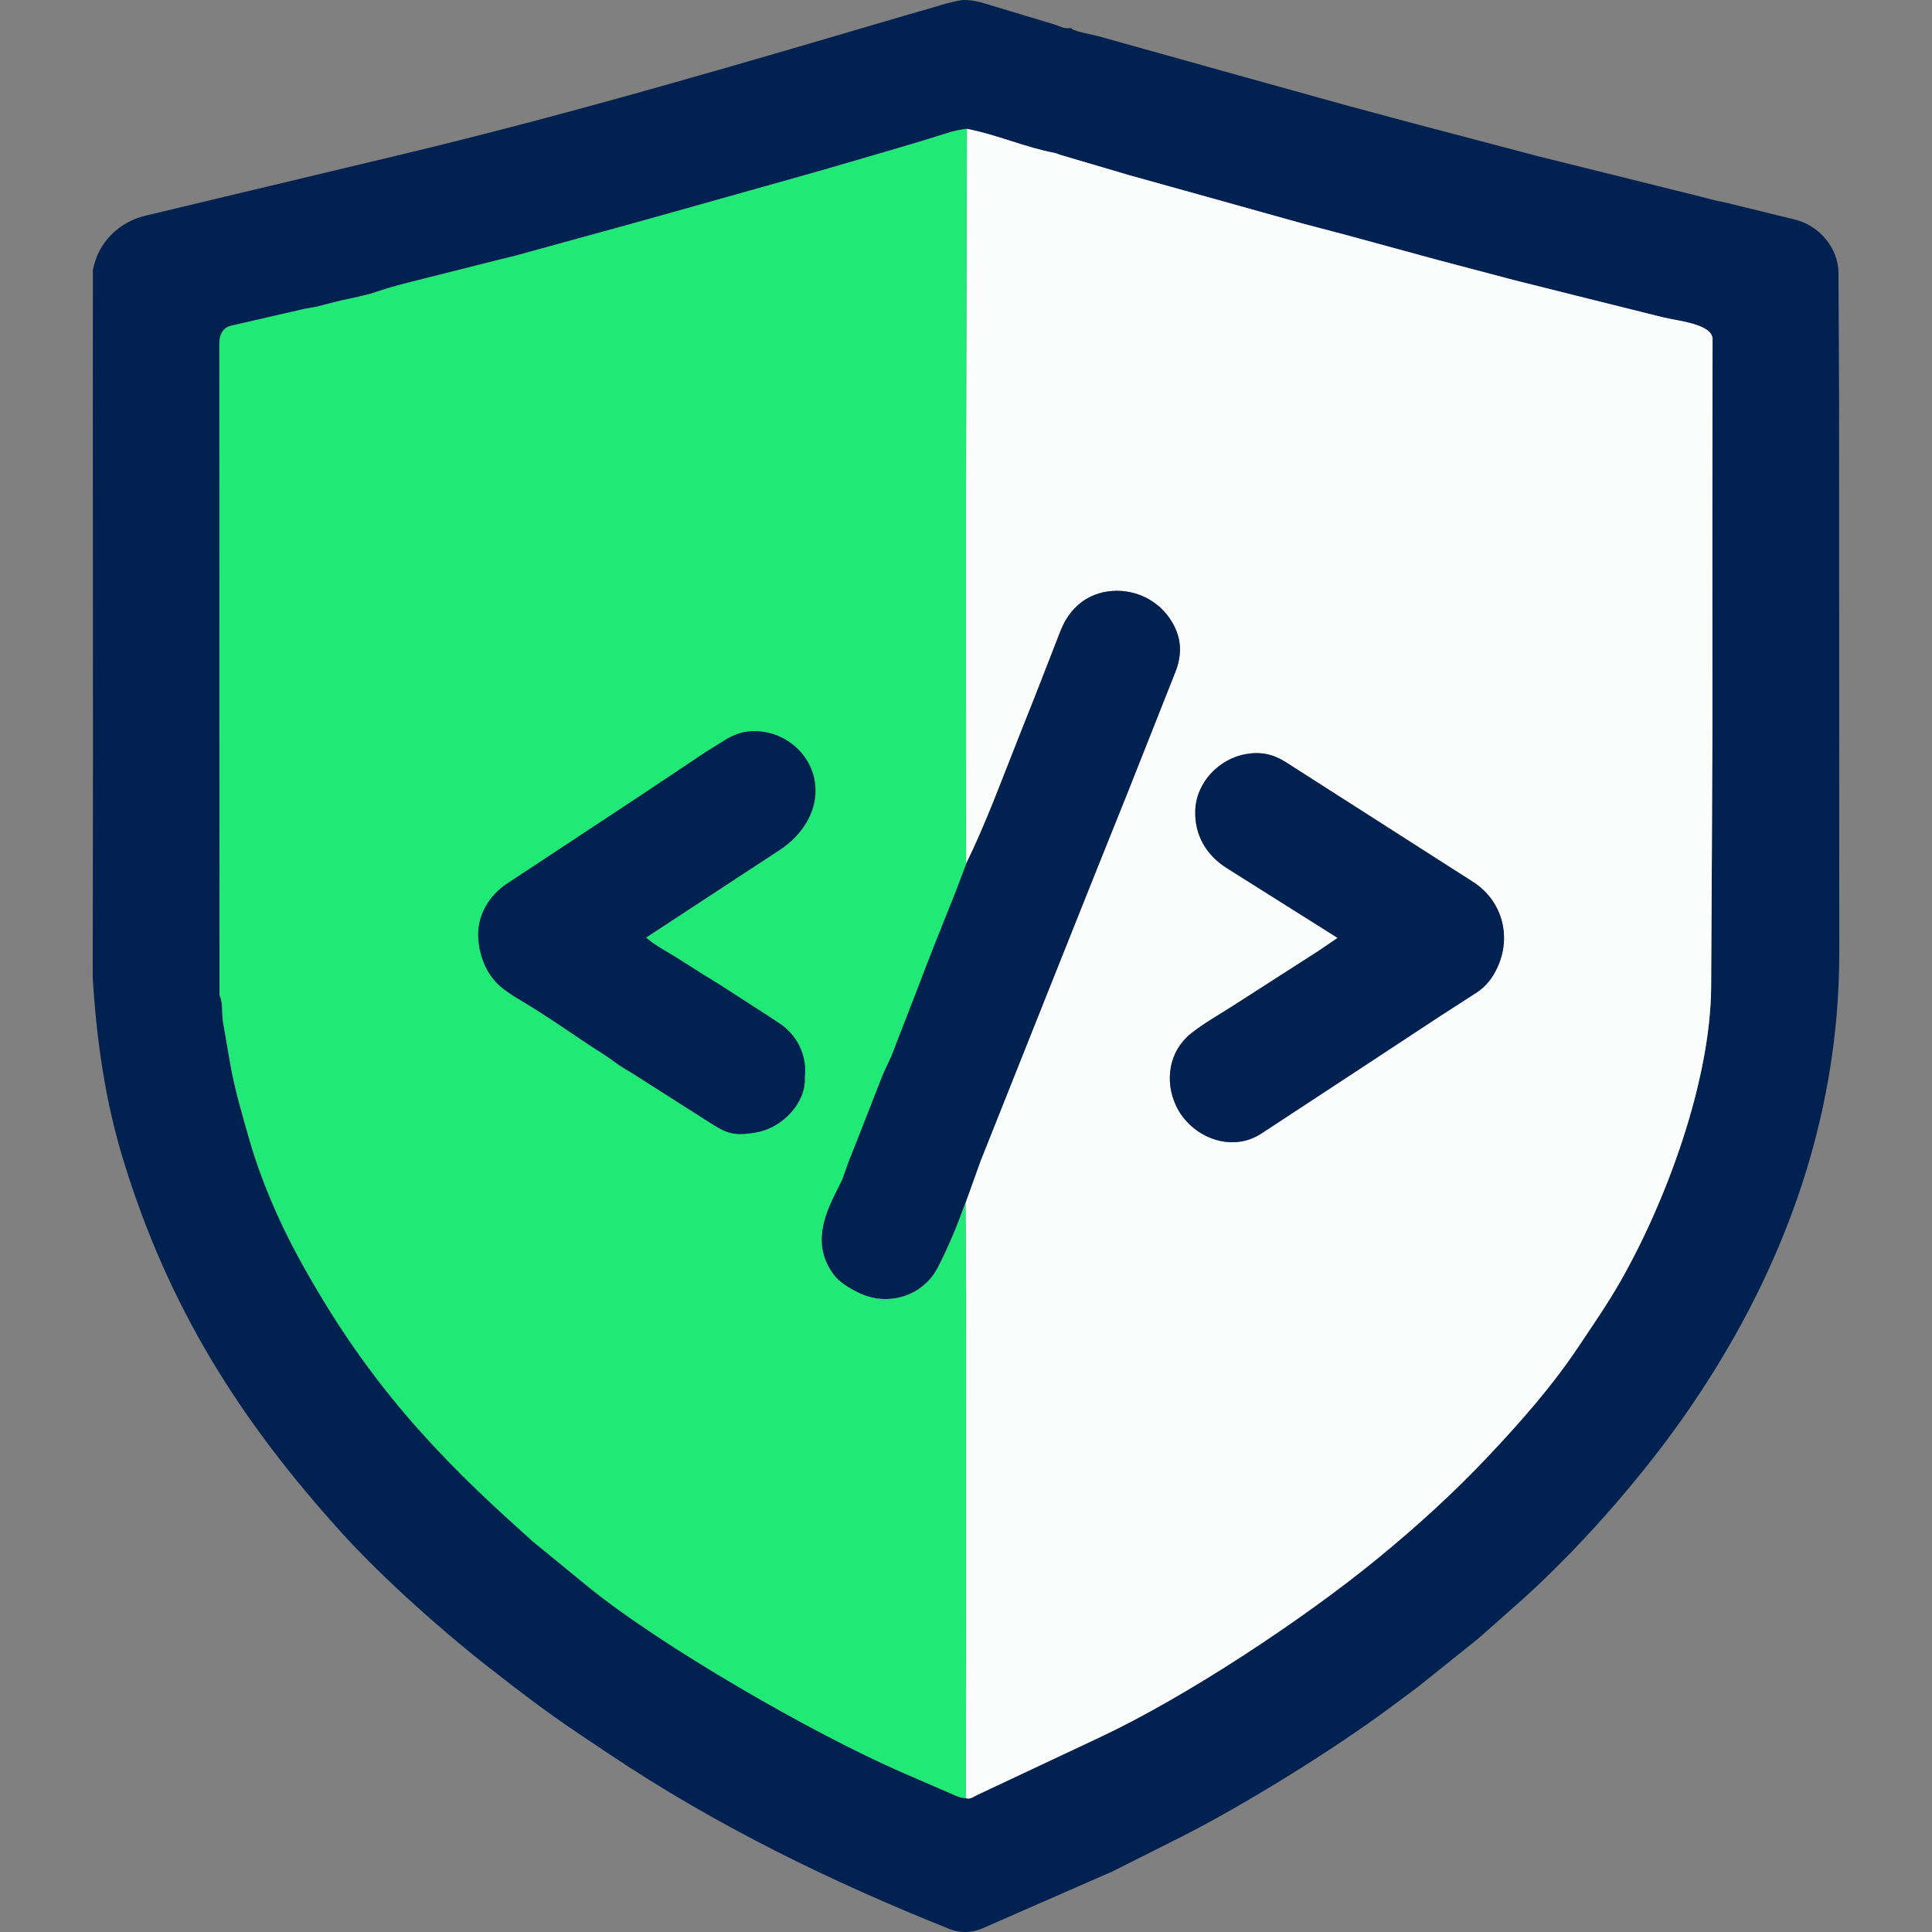
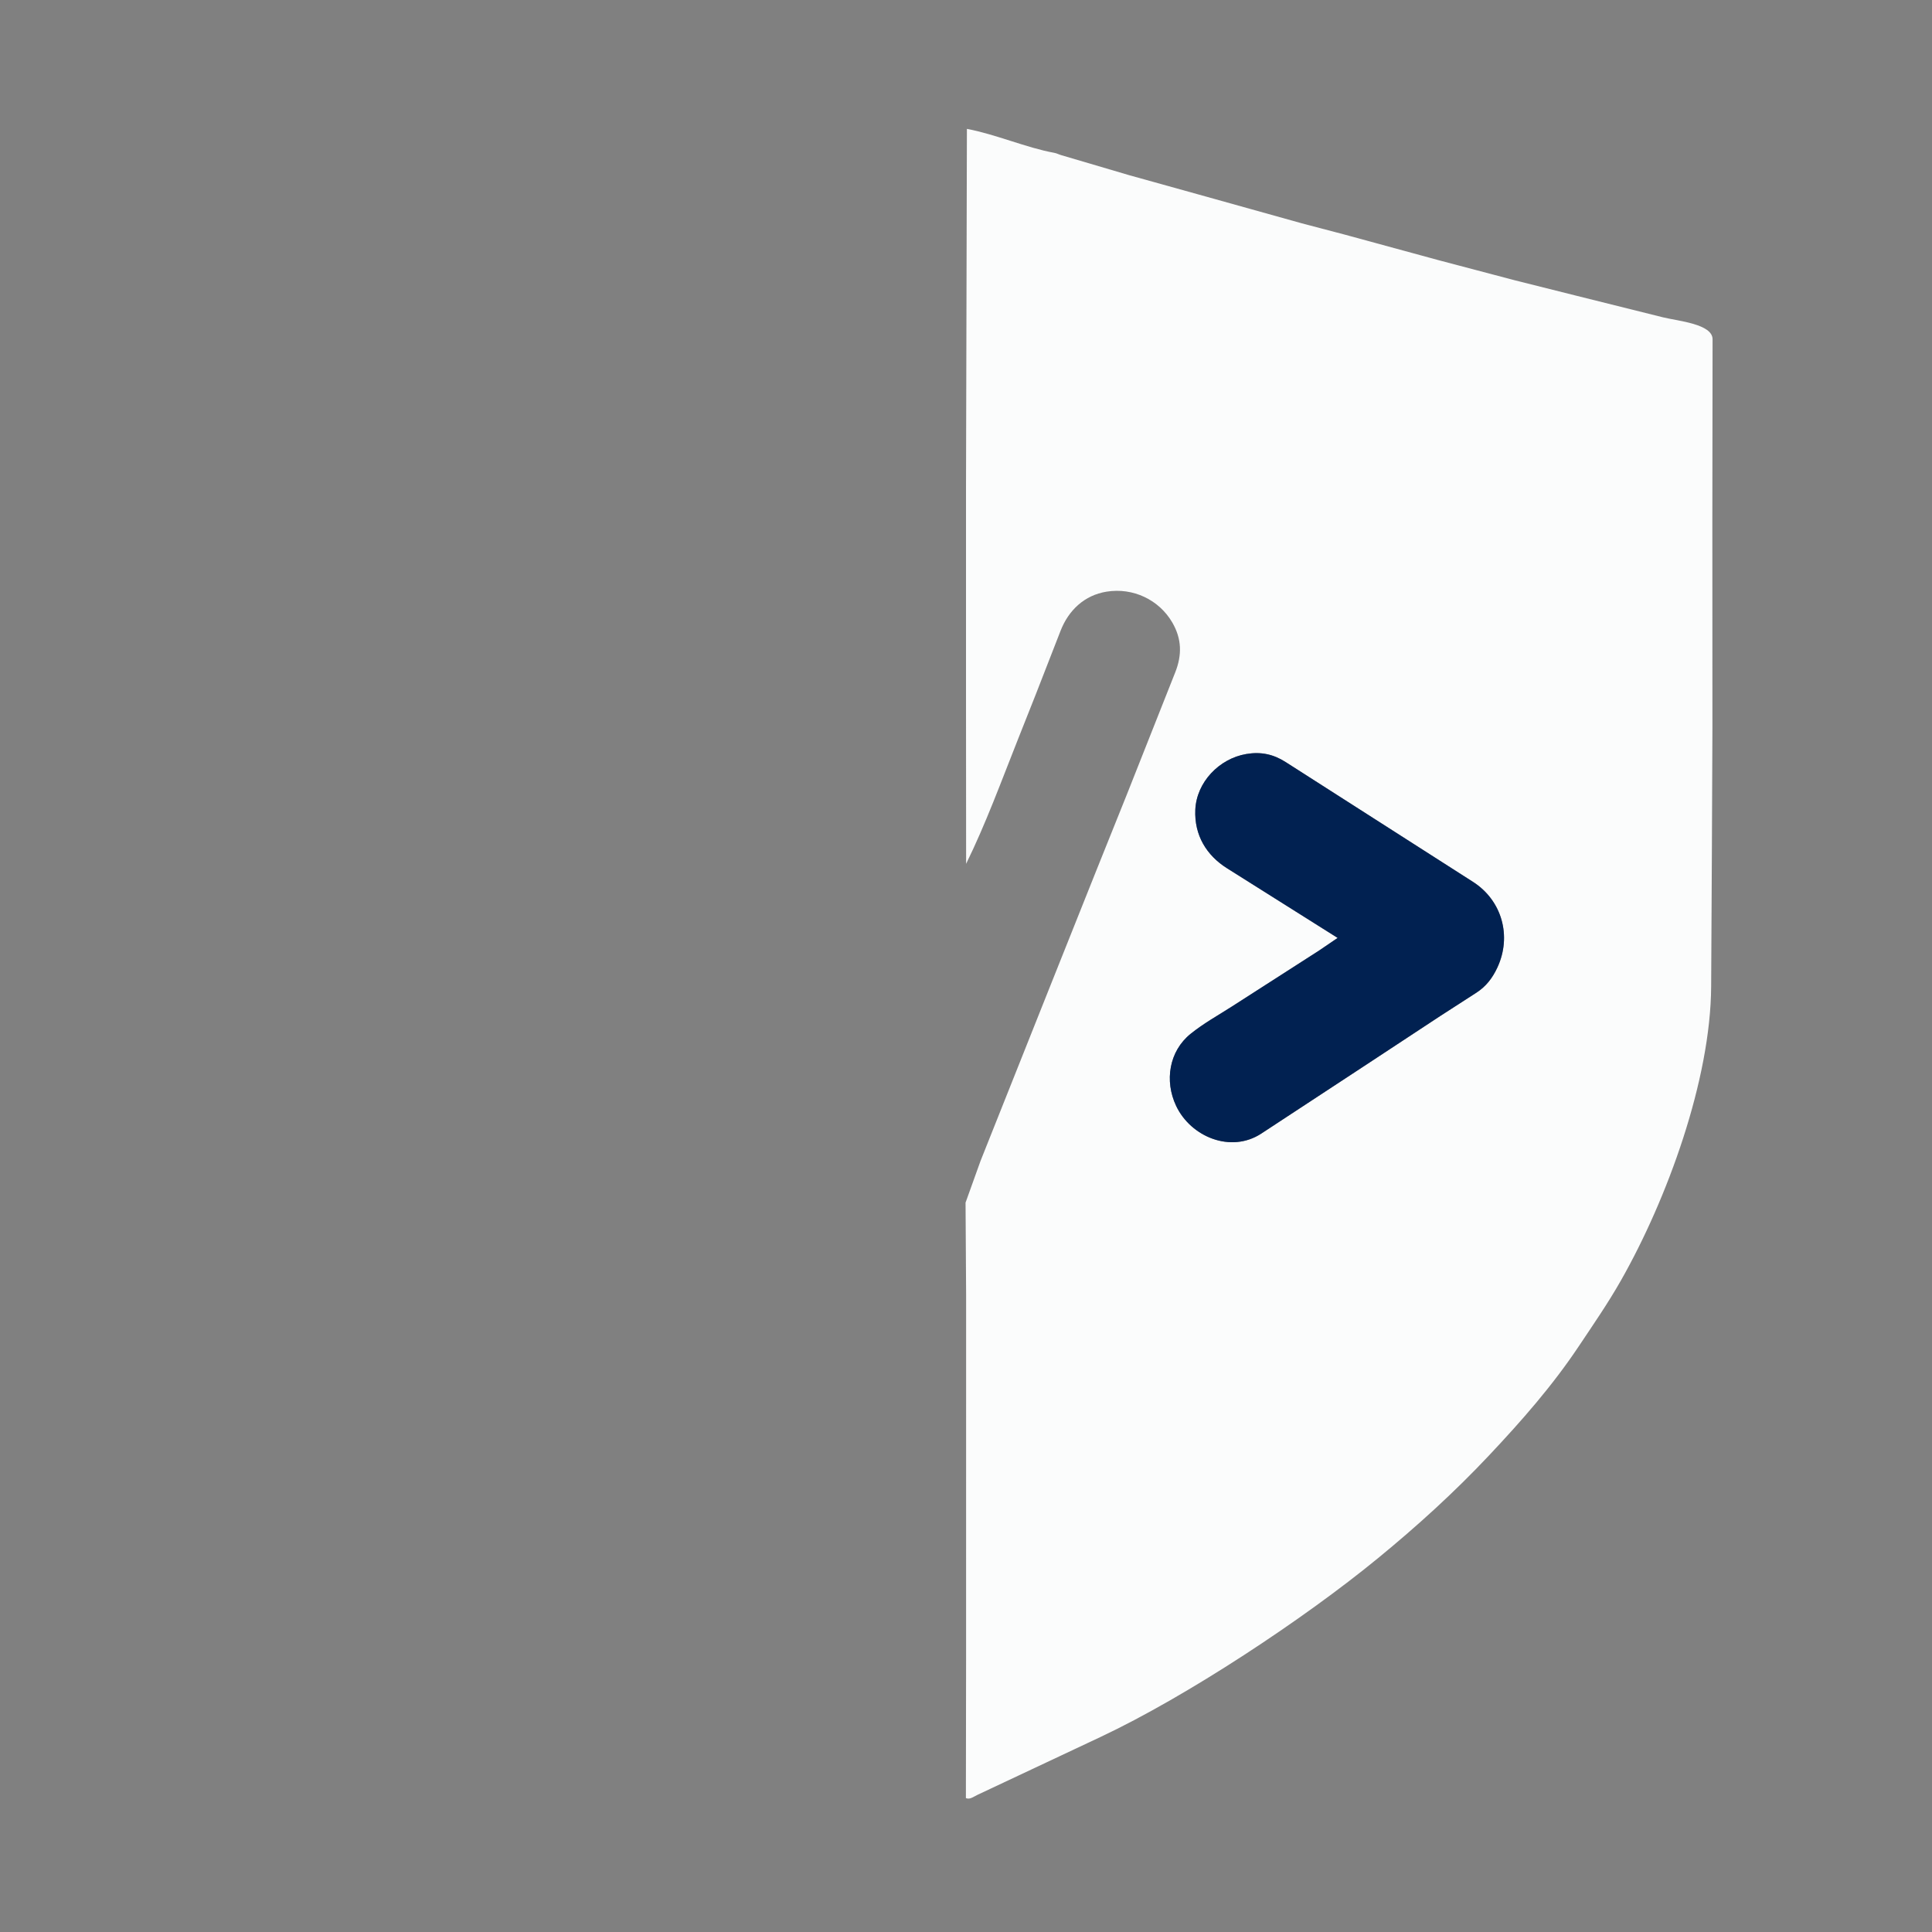
<svg xmlns="http://www.w3.org/2000/svg" id="Layer_1" viewBox="0 0 1294.86 1294.88">
  <rect x="0" y="0" width="1294.86" height="1294.88" fill="#808080" stroke="none" />
  <defs>
    <style>.cls-1{fill:#fbfcfc;}.cls-2{fill:#012151;}.cls-3{fill:#21e975;}</style>
  </defs>
-   <path class="cls-2" d="M950.03,1130.82l-18.97,14.1c-37.06,27.54-98.28,65.51-139.47,86.22l-46.2,23.22-86.7,37.96c-7.3,3.2-14.99,3.46-22.56.43-79.56-31.78-156.39-69.34-227.6-116.99l-21.15-14.15c-21.34-14.28-41.08-29.48-61.42-45.4-30.71-24.05-69.91-59.15-96.05-87.91-69.02-75.95-116.94-151.85-147.22-250.69-12.27-40.05-18-80.72-20.56-122.6l.2-146.05-.12-245.79.05-82.18c3.47-18.27,16.93-32.08,35.52-36.52l169.45-40.47c117.79-28.13,233.34-62.43,349.16-96.47,9.94-2.48,18.65-6.07,28.74-7.5,5.19-.17,10.03.83,14.94,2.31l46.06,13.89c3.92,1.18,7.27,3.45,11.78,2.5.07,2.01,14.77,4.57,17.29,5.27l84.57,23.64,82.96,23.07,43.33,11.65,85.49,22.52,108.74,27.02,8.88,2.34,8.01,1.69,46.01,11.27c15.93,3.9,28.91,18.92,28.99,35.77l.41,82.59.13,372.9c.04,114.25-39.63,219.09-104.6,311.59-30.25,43.06-72.17,90.52-111.52,125.29l-26.11,23.07-40.47,32.42ZM647.36,1205.09c2.63,1.18,5.12-.94,7.93-2.26l82.19-38.66c57.8-27.18,136.06-78.86,186.07-119.88,26.33-21.6,50.92-43.9,74.31-68.75,22.02-23.39,42.59-46.77,60.45-73.56,9.81-14.71,19.32-28.43,28.07-43.83,31.11-54.78,60.12-134.49,60.46-197.05l.51-94.07.34-79.47-.05-138.53.15-121.68c.01-10.31-23.48-12.26-33.28-14.71l-57.46-14.33-41.74-10.46-50.73-13.38-63.53-17.31-28.49-7.49-69.76-19.48-45.96-12.79-45.65-13.46c-1.75-.52-2.91-1.23-4.82-1.58-18.27-3.3-38.95-12.34-58.34-16.01-8.95.95-17.53,4.33-26.58,7.05l-15.93,4.79-49.63,14.49c-3.58,1.04-6.58,1.91-10.28,2.95l-79.91,22.49-39.4,11.02-39.03,10.74-41.78,11.5c-2.88.79-5.19,1.23-8.18,1.99l-53.22,13.41c-10.24,2.58-20.08,4.92-29.96,8.25-3.01,1.02-5.44,1.82-8.63,2.58l-7.82,1.86-9.23,1.98c-2.29.49-16.11,4.13-16.48,4.19l-7.85,1.38-49.16,11.3c-5.79,1.33-7.93,6.36-7.93,11.9l.06,324.67.08,112.02c2.6,5.97,1.29,12,2.34,18.06l4.66,27.01c3.12,18.1,8.2,35.06,13.24,52.61,7.23,25.23,19.29,53.51,31.84,76.58,39.8,73.2,81.73,122.96,143.06,178.52l14.32,12.97,36.23,29.69c49.83,40.84,152.83,99.98,212.16,125.7l35.04,15.19c2.18.94,4.41,1.89,7.31,1.83Z" />
  <path class="cls-1" d="M647.36,1205.09l.13-93.18.02-243.73-.38-62.15,10.06-28.01,45.81-114.99,31.42-78.71,20.91-52.07,32.34-81.65c4.58-11.57,4.43-22.37-1.96-33.37-8.86-15.25-26.32-23.58-44.11-20.69-14.78,2.4-25.4,12.39-30.8,26.25l-16.72,42.9-11.69,29.46c-11.28,28.41-21.66,56.87-34.88,83.8l-.07-112.95v-139.04s.6-240.59.6-240.59c19.39,3.66,40.06,12.71,58.34,16.01,1.91.34,3.07,1.06,4.82,1.58l45.65,13.46,45.96,12.79,69.76,19.48,28.49,7.49,63.53,17.31,50.73,13.38,41.74,10.46,57.46,14.33c9.8,2.44,33.29,4.4,33.28,14.71l-.15,121.68.05,138.53-.34,79.47-.51,94.07c-.34,62.56-29.35,142.27-60.46,197.05-8.75,15.4-18.26,29.12-28.07,43.83-17.86,26.79-38.43,50.17-60.45,73.56-23.39,24.84-47.97,47.14-74.31,68.75-50,41.02-128.27,92.7-186.07,119.88l-82.19,38.66c-2.8,1.32-5.29,3.43-7.93,2.26ZM845.37,759.72l69.15-45.38,50.76-33.4,24.23-15.63c6.55-4.22,10.83-9.9,14.07-16.87,9.76-20.98,3.15-44.94-16.38-57.43l-125.5-80.26c-8.3-5.31-16.66-7.07-26.45-5.4-18.1,3.08-33.31,18.86-34.12,37.35-.75,17.05,7.49,30.55,21.22,39.19l74.18,46.71-12.43,8.46-58.26,37.4c-9.57,6.15-19.02,11.3-27.84,18.41-14.45,11.63-17.65,31.55-9.72,48.31,9.85,20.8,36.73,31.9,57.11,18.53Z" />
-   <path class="cls-2" d="M647.13,806.02c-5.43,15.11-11.26,29.36-18.56,43.51-9.99,19.37-33.58,26.47-53.11,16.93-6.16-3.01-12.96-7.01-16.84-12.31-12.62-17.24-8.5-34.66.63-53.13l5.13-10.37,4.39-12.25,5.38-13.53,17.5-44.7,5.68-12.29,17.26-44.52c3.69-9.53,7.04-18.62,10.87-28.21l15.41-38.61,6.64-17.6c13.21-26.93,23.6-55.39,34.88-83.8l11.69-29.46,16.72-42.9c5.41-13.87,16.02-23.86,30.8-26.25,17.79-2.89,35.25,5.44,44.11,20.69,6.39,11,6.54,21.81,1.96,33.37l-32.34,81.65-20.91,52.07-31.42,78.71-45.81,114.99-10.06,28.01Z" />
  <path class="cls-2" d="M845.37,759.72c-20.38,13.37-47.25,2.27-57.11-18.53-7.93-16.75-4.73-36.67,9.72-48.31,8.83-7.11,18.27-12.26,27.84-18.41l58.26-37.4,12.43-8.46-74.18-46.71c-13.73-8.64-21.97-22.14-21.22-39.19.81-18.49,16.03-34.27,34.12-37.35,9.79-1.67,18.15.09,26.45,5.4l125.5,80.26c19.53,12.49,26.14,36.45,16.38,57.43-3.24,6.97-7.52,12.64-14.07,16.87l-24.23,15.63-50.76,33.4-69.15,45.38Z" />
-   <path class="cls-3" d="M648.03,86.36l-.59,240.59v139.04s.06,112.95.06,112.95l-6.64,17.6-15.41,38.61c-3.83,9.59-7.17,18.68-10.87,28.21l-17.26,44.52-5.68,12.29-17.5,44.7-5.38,13.53-4.39,12.25-5.13,10.37c-9.13,18.47-13.25,35.89-.63,53.13,3.88,5.3,10.68,9.3,16.84,12.31,19.53,9.54,43.11,2.44,53.11-16.93,7.3-14.15,13.14-28.4,18.56-43.51l.38,62.15-.02,243.73-.13,93.18c-2.9.06-5.13-.88-7.31-1.83l-35.04-15.19c-59.32-25.72-162.32-84.86-212.16-125.7l-36.23-29.69-14.32-12.97c-61.33-55.55-103.26-105.31-143.06-178.52-12.54-23.07-24.61-51.35-31.84-76.58-5.03-17.55-10.11-34.51-13.24-52.61l-4.66-27.01c-1.05-6.06.26-12.09-2.34-18.06l-.08-112.02-.06-324.67c0-5.54,2.14-10.57,7.93-11.9l49.16-11.3,7.85-1.38c.37-.06,14.19-3.7,16.48-4.19l9.23-1.98,7.82-1.86c3.19-.76,5.62-1.56,8.63-2.58,9.88-3.34,19.72-5.67,29.96-8.25l53.22-13.41c2.99-.75,5.3-1.19,8.18-1.99l41.78-11.5,39.03-10.74,39.4-11.02,79.91-22.49c3.71-1.04,6.71-1.91,10.28-2.95l49.63-14.49,15.93-4.79c9.05-2.72,17.63-6.1,26.58-7.05ZM507.11,758.91c16.87-2.92,33.26-19.6,32.24-36.78,1.77-14.57-4.99-28.39-17-36.29-2.98-1.96-5.56-3.68-8.54-5.61l-29.58-19.1c-3.93-2.54-7.72-4.7-11.77-7.27l-19.11-12.1c-7-4.43-14.22-7.91-20.35-13.38l89.58-58.73c15.98-10.48,27.15-28.2,23.17-47.55-4.21-20.49-24.37-34.38-45.1-31.73-5.1.65-10.41,2.92-14.54,5.49l-13.11,8.16-43.07,28.75-66.23,43.7-23.6,15.54c-12.45,8.19-20.5,21.7-19.54,36.89.83,13.14,6.21,25.78,16.8,33.88,3.83,2.93,8.26,5.71,12.52,8.24,15.39,9.14,29.49,19.02,44.22,28.85,6.14,4.1,12.3,7.64,18.1,12.1,4,3.07,7.99,5.07,12.28,7.8l50.56,32.21c12.01,7.65,16.27,9.67,32.06,6.94Z" />
-   <path class="cls-2" d="M507.11,758.91c-15.79,2.73-20.05.71-32.06-6.94l-50.56-32.21c-4.29-2.73-8.29-4.73-12.28-7.8-5.8-4.46-11.96-8-18.1-12.1-14.73-9.83-28.83-19.71-44.22-28.85-4.26-2.53-8.69-5.31-12.52-8.24-10.6-8.1-15.97-20.74-16.8-33.88-.96-15.19,7.09-28.7,19.54-36.89l23.6-15.54,66.23-43.7,43.07-28.75,13.11-8.16c4.12-2.57,9.43-4.84,14.54-5.49,20.72-2.65,40.88,11.25,45.1,31.73,3.98,19.35-7.19,37.07-23.17,47.55l-89.58,58.73c6.14,5.47,13.35,8.95,20.35,13.38l19.11,12.1c4.06,2.57,7.85,4.73,11.77,7.27l29.58,19.1c2.98,1.92,5.56,3.64,8.54,5.61,12.01,7.9,18.77,21.72,17,36.29,1.03,17.18-15.37,33.86-32.24,36.78Z" />
</svg>